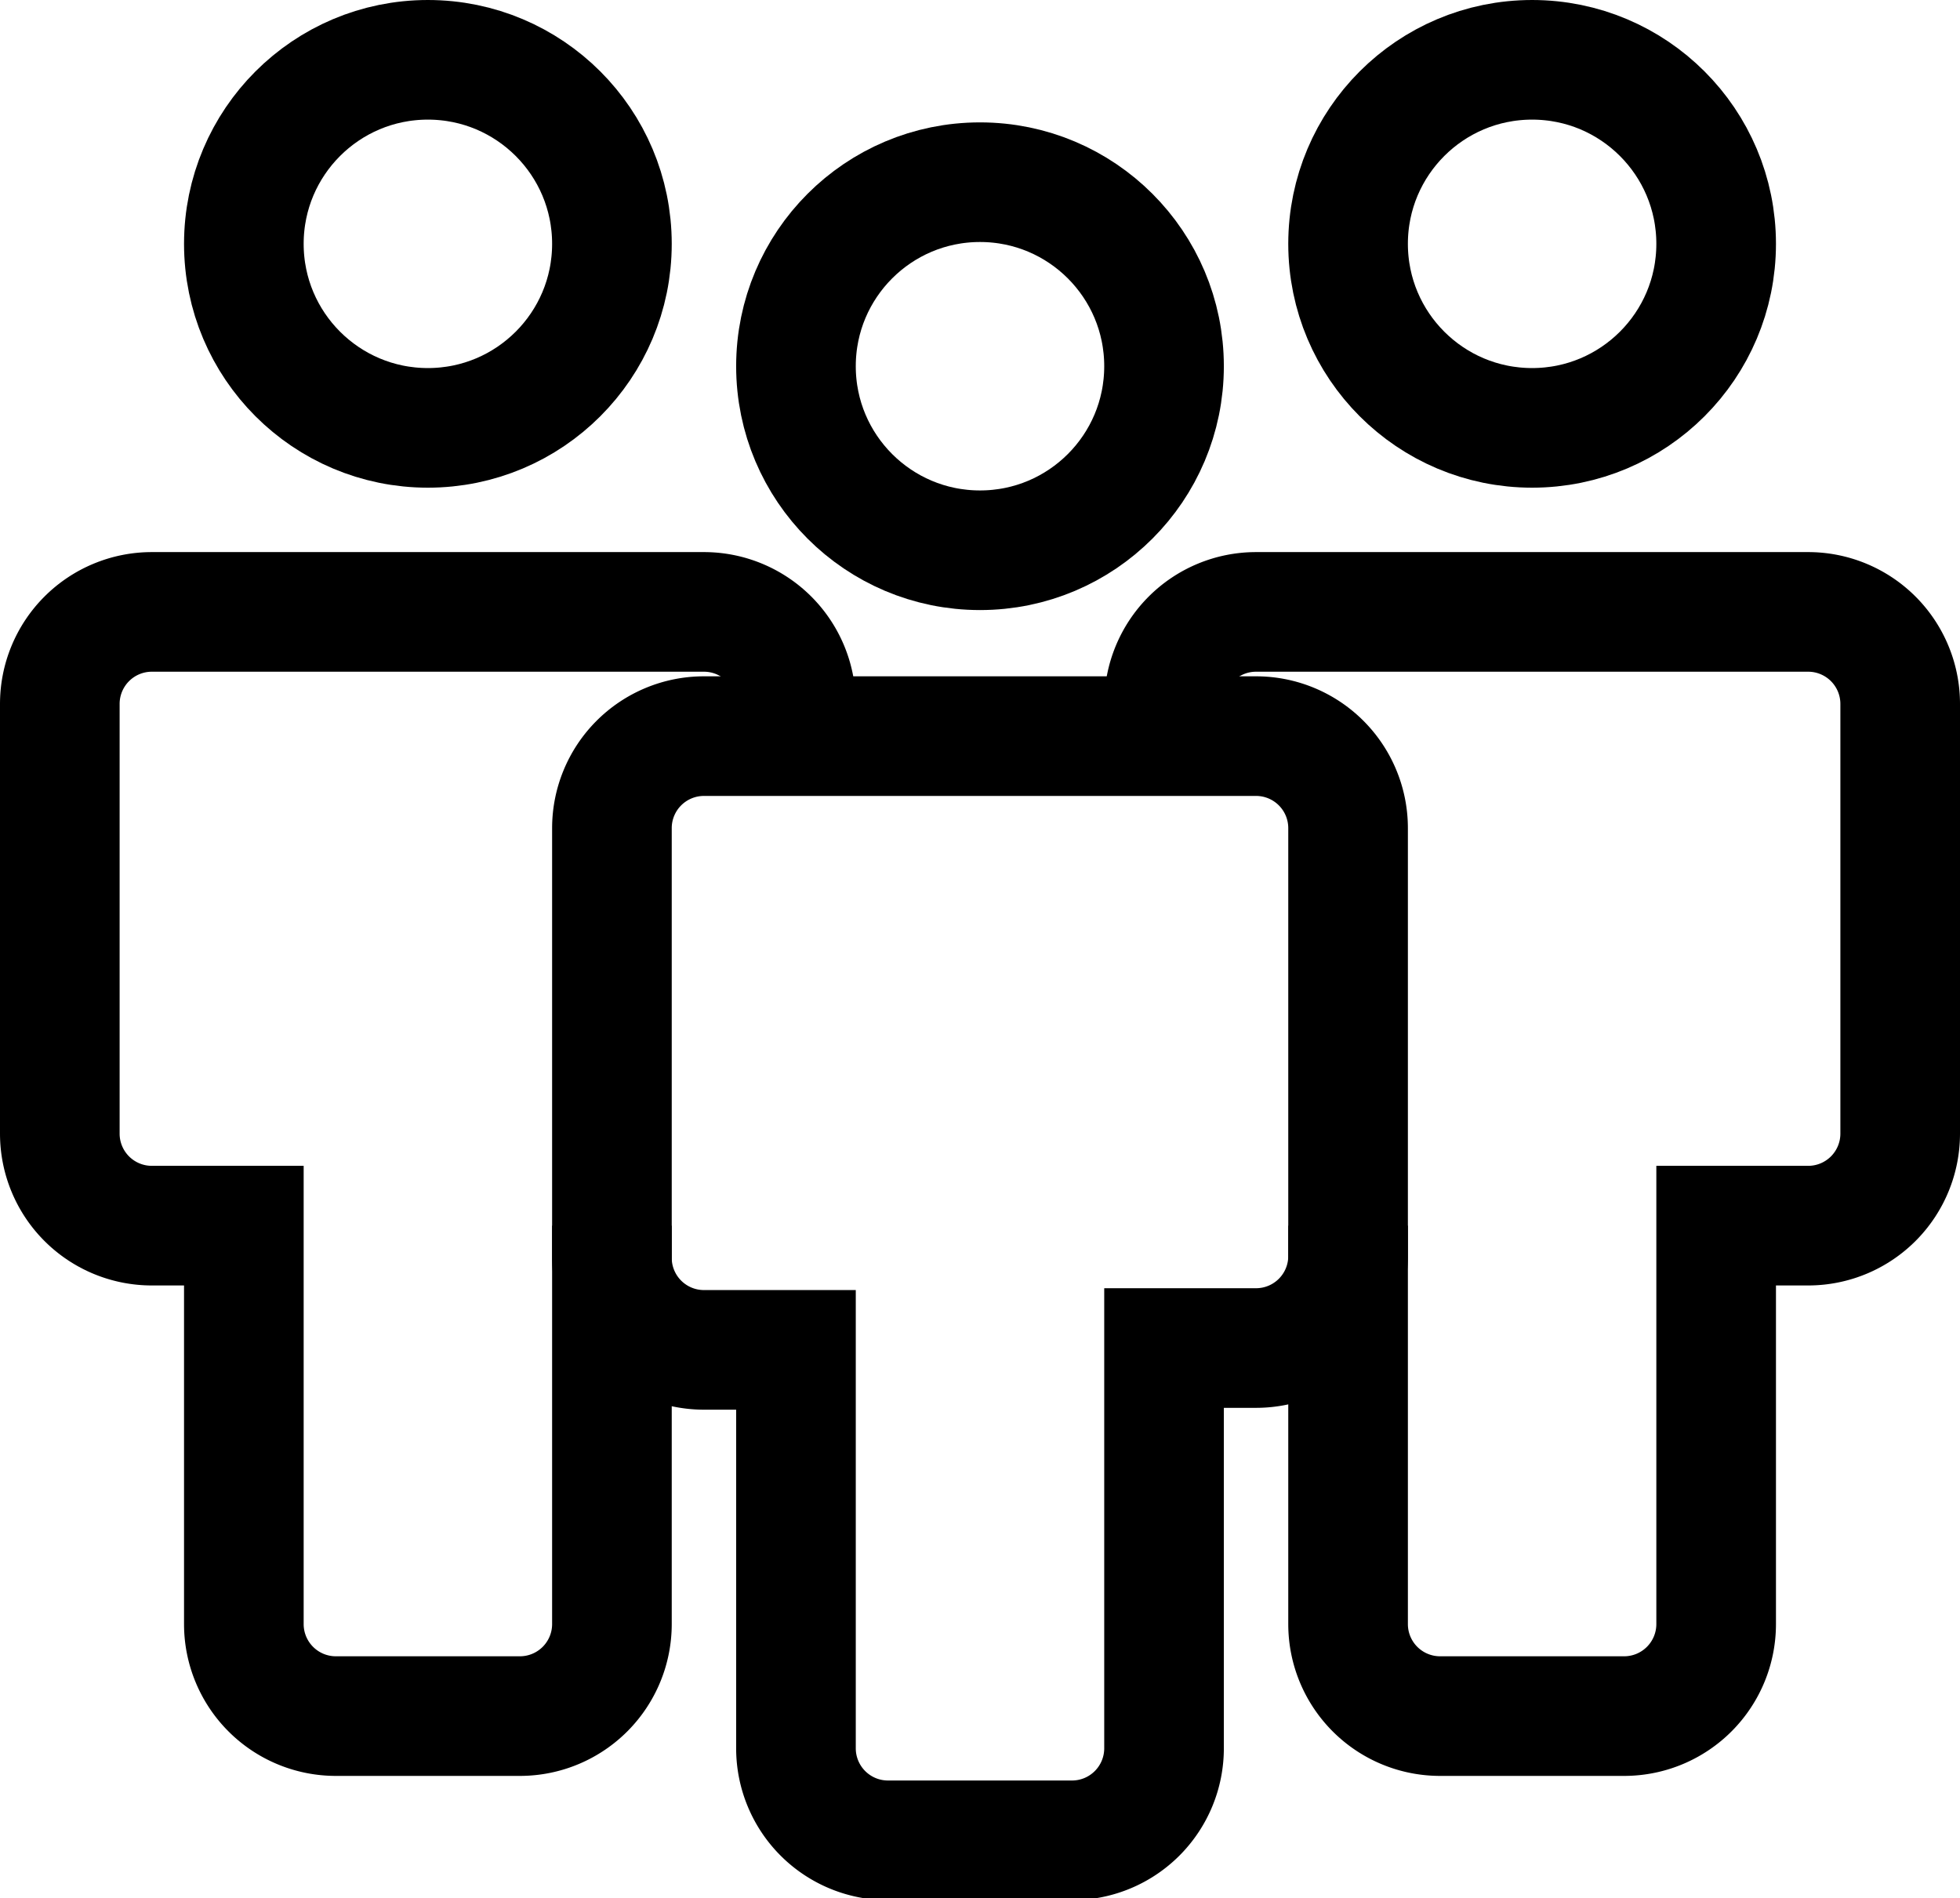
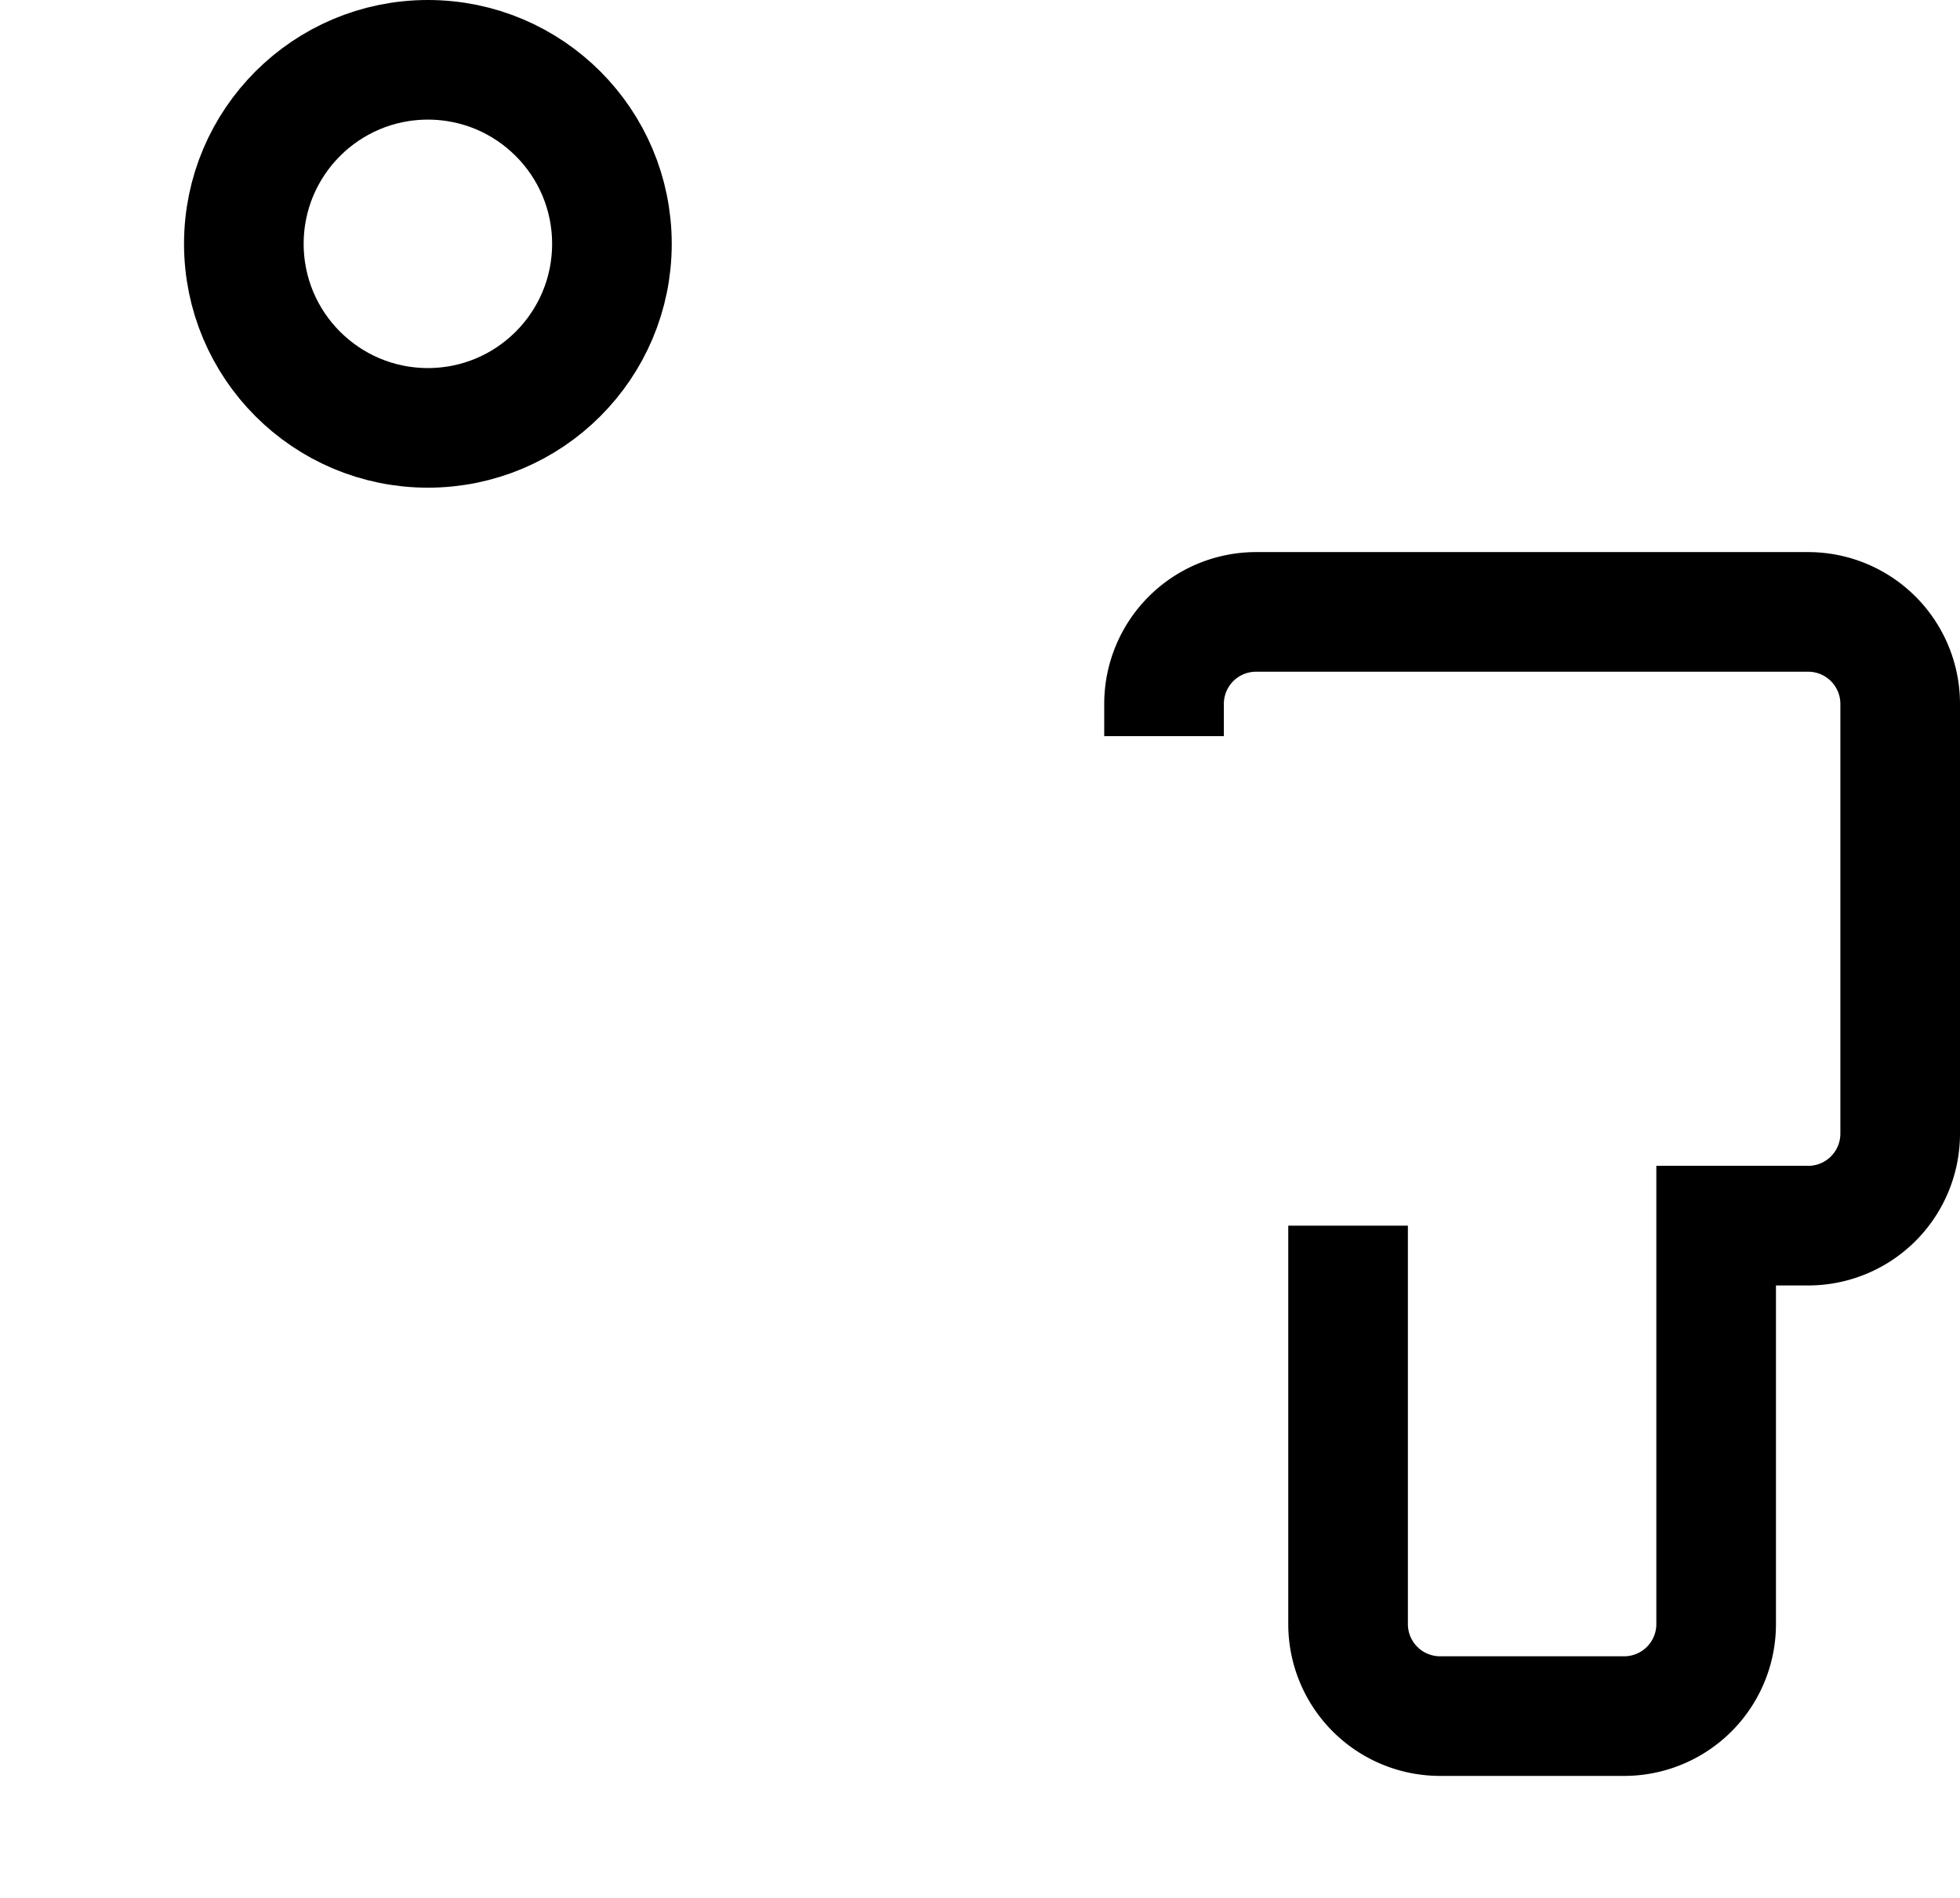
<svg xmlns="http://www.w3.org/2000/svg" viewBox="0 0 21.3 20.63">
  <defs>
    <style>.cls-1{fill:none;stroke:#000;stroke-miterlimit:10;stroke-width:1.3px;}</style>
  </defs>
  <g id="레이어_2" data-name="레이어 2">
    <g id="Layer_1" data-name="Layer 1">
-       <circle class="cls-1" cx="10.65" cy="3.98" r="2" />
-       <path class="cls-1" d="M13.65,8h-6a1,1,0,0,0-1,1v4.67a1,1,0,0,0,1,1h1V19a1,1,0,0,0,1,1h2a1,1,0,0,0,1-1V14.65h1a1,1,0,0,0,1-1V9A1,1,0,0,0,13.65,8Z" />
-       <circle class="cls-1" cx="16.65" cy="2.65" r="2" />
      <path class="cls-1" d="M14.65,13.32v4.33a1,1,0,0,0,1,1h2a1,1,0,0,0,1-1V13.32h1a1,1,0,0,0,1-1V7.65a1,1,0,0,0-1-1h-6a1,1,0,0,0-1,1V8" />
      <circle class="cls-1" cx="4.65" cy="2.65" r="2" />
-       <path class="cls-1" d="M8.65,7.65a1,1,0,0,0-1-1h-6a1,1,0,0,0-1,1v4.67a1,1,0,0,0,1,1h1v4.33a1,1,0,0,0,1,1h2a1,1,0,0,0,1-1V13.32" />
    </g>
  </g>
</svg>